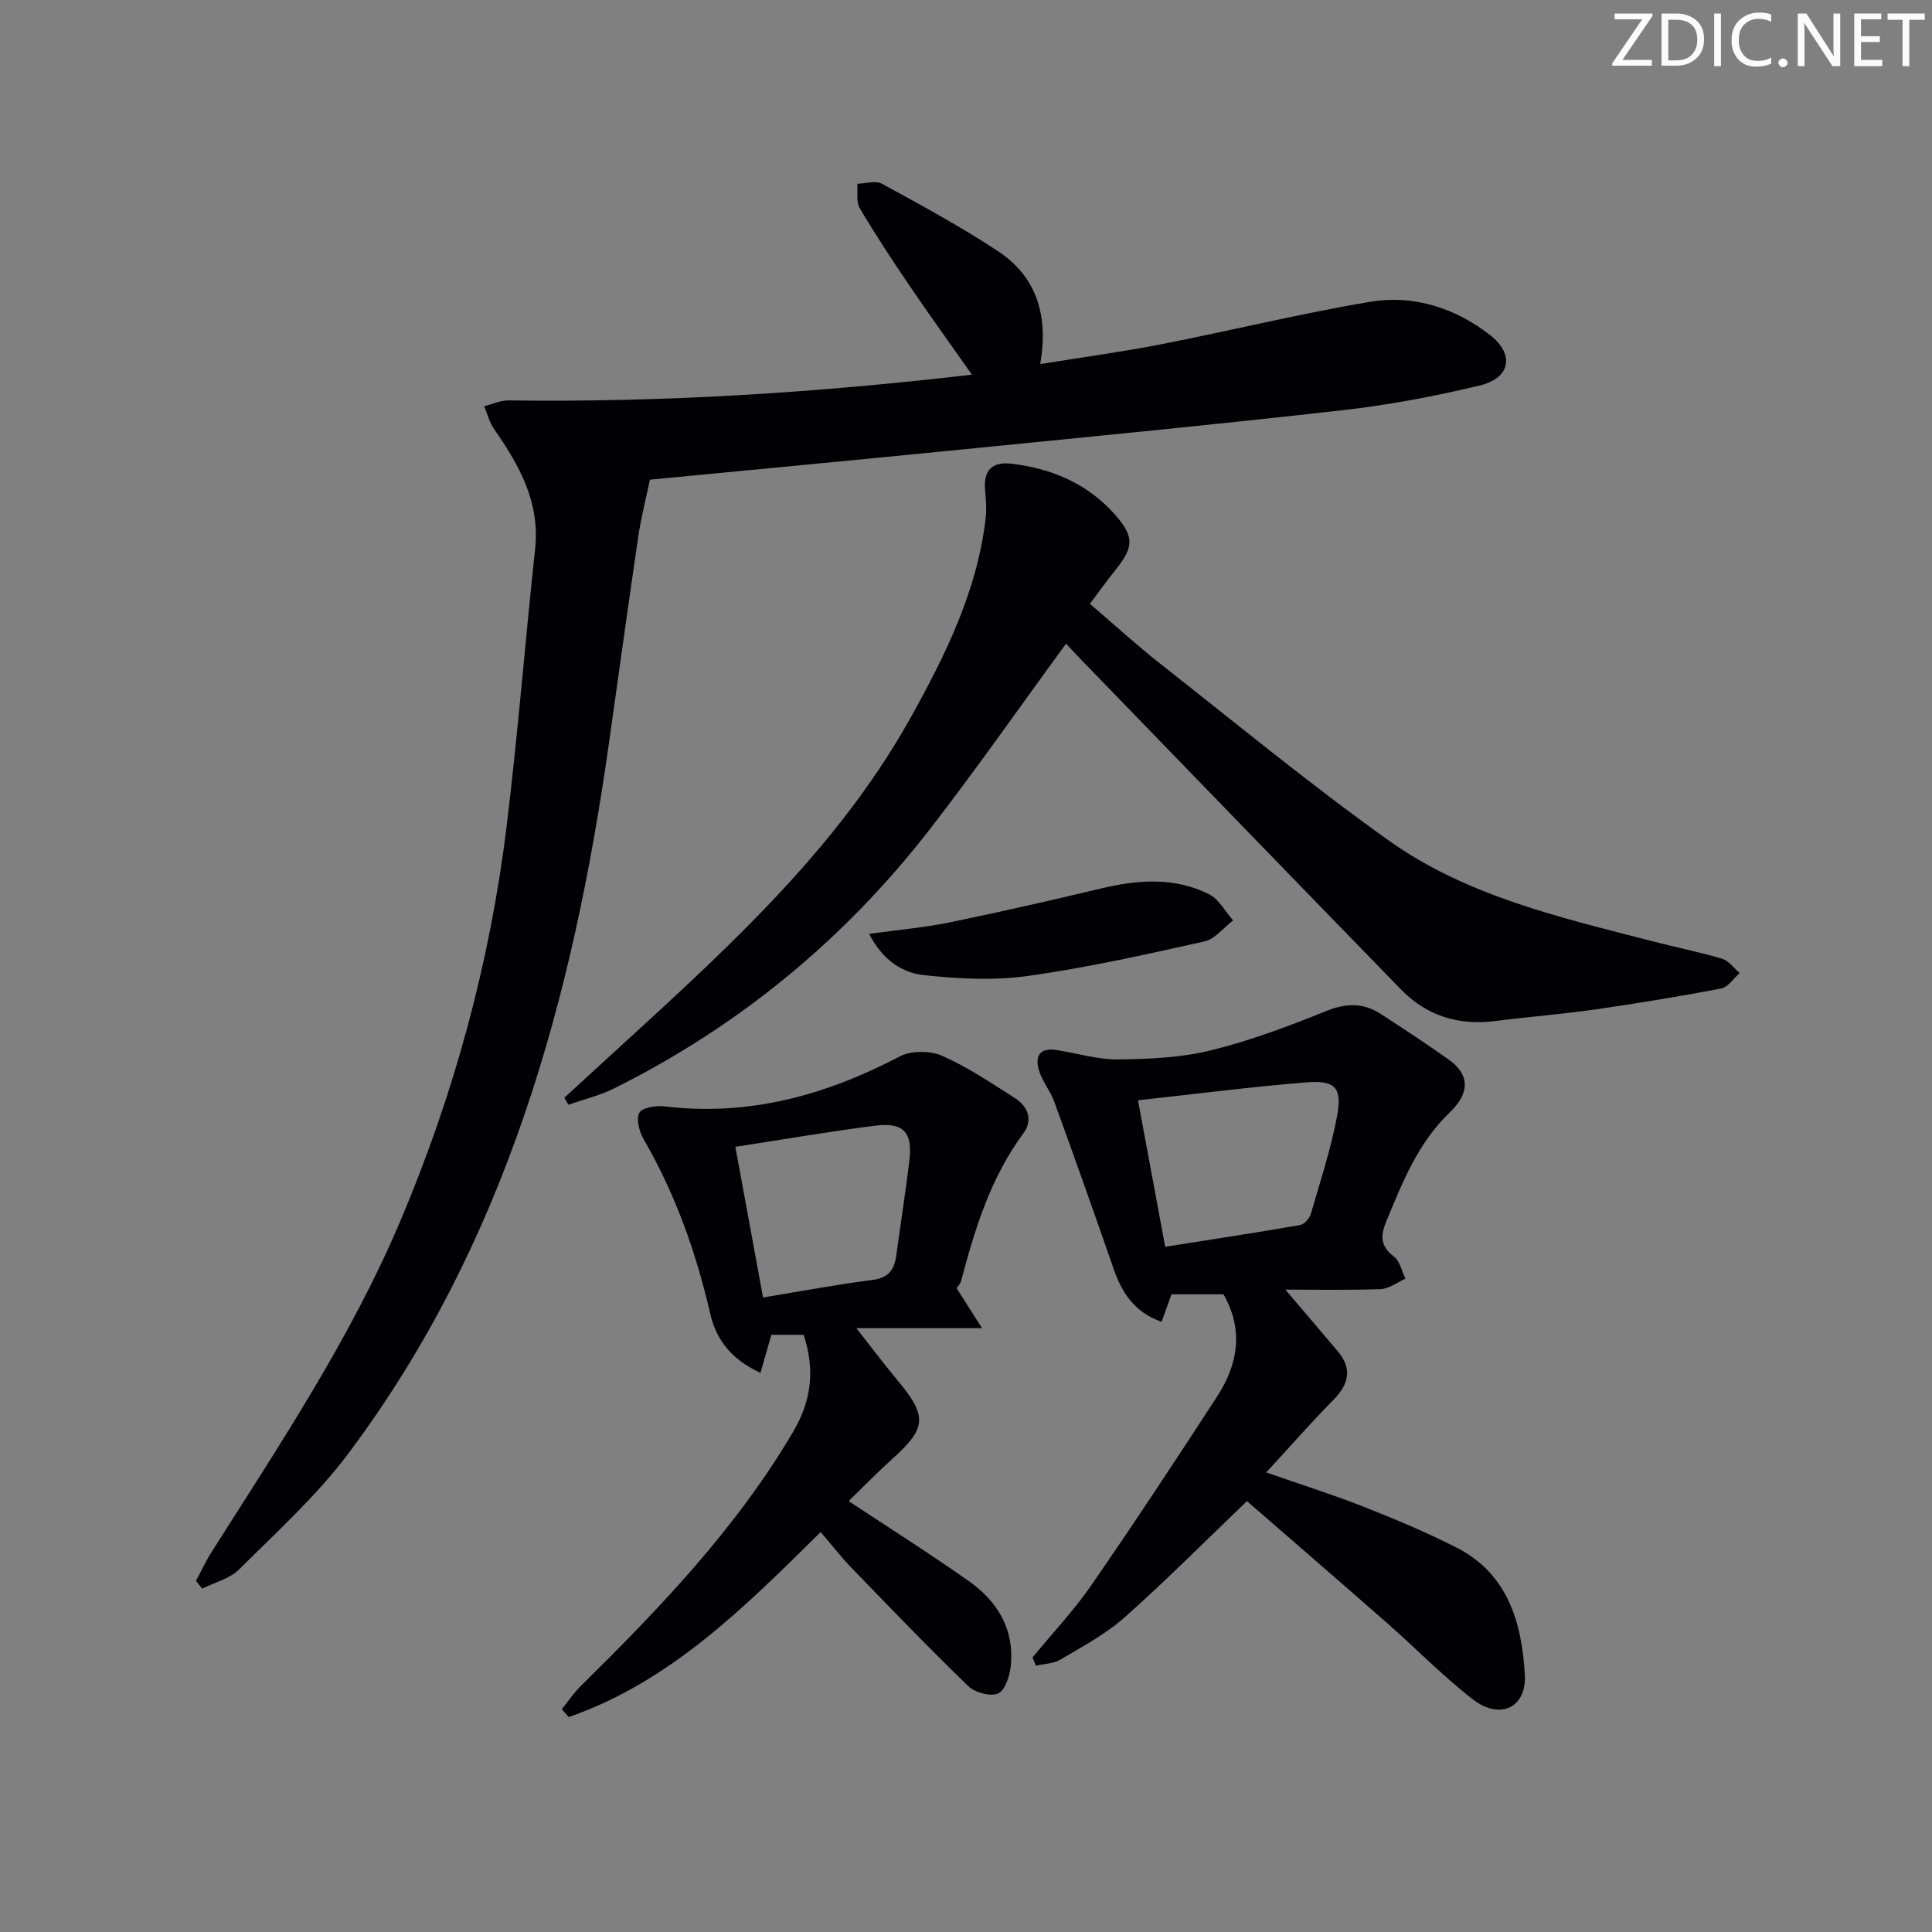
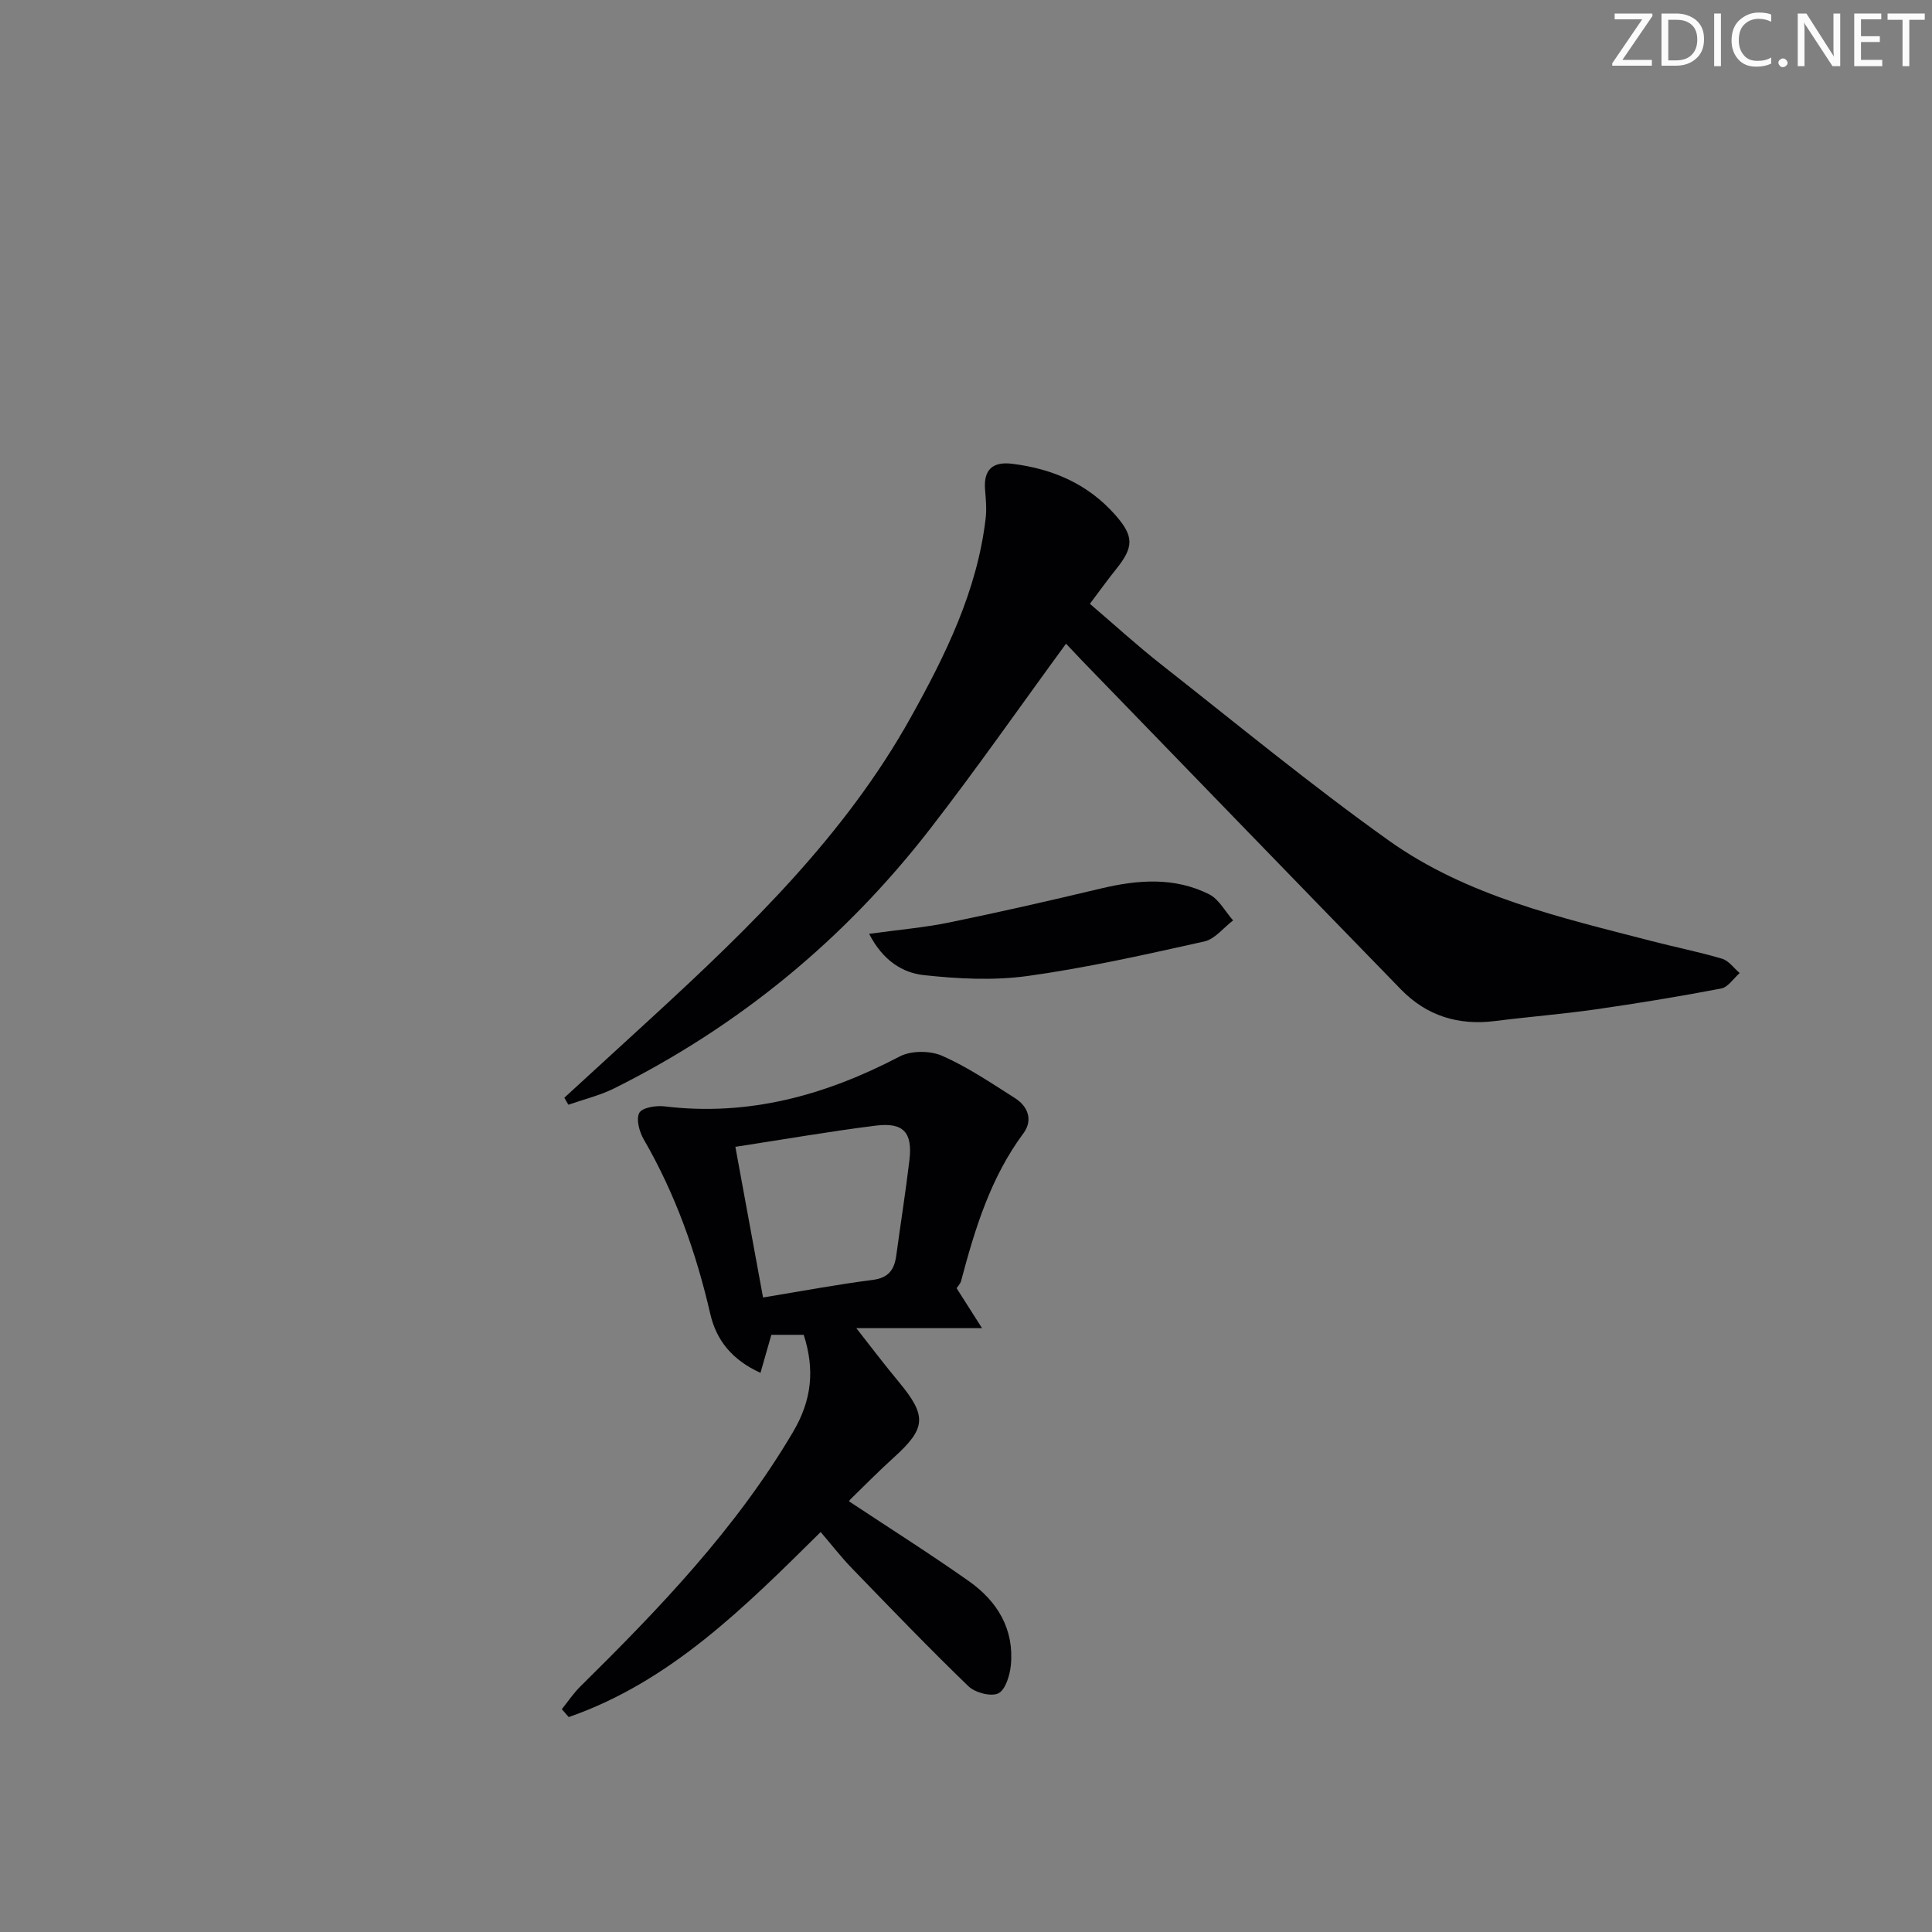
<svg xmlns="http://www.w3.org/2000/svg" enable-background="new 0 0 400 400" viewBox="0 0 400 400">
  <rect x="0" y="0" width="400" height="400" fill="#808080" stroke="none" />
  <g fill="#fafbfa">
    <path d="m342.2 3.2-6.3 9.2h6.1v1.2h-8.2v-.5l6.2-9.1h-5.7v-1.2h7.8v.4z" />
    <path d="m344 13.7v-10.9h3.1c1.6 0 3 .5 4.1 1.4 1.1 1 1.6 2.2 1.6 3.9s-.5 3-1.6 4-2.5 1.5-4.2 1.5h-3zm1.4-9.6v8.4h1.6c1.4 0 2.5-.4 3.2-1.1.8-.8 1.2-1.8 1.2-3.2s-.4-2.4-1.2-3.1-1.8-1-3.1-1z" />
    <path d="m356.3 2.8v10.9h-1.4v-10.9z" />
    <path d="m366.6 13.2c-.8.4-1.8.6-3 .6-1.6 0-2.8-.5-3.7-1.5s-1.4-2.3-1.4-3.9c0-1.7.5-3.2 1.6-4.2s2.4-1.6 4-1.6c1 0 1.9.1 2.6.4v1.5c-.8-.4-1.6-.6-2.6-.6-1.2 0-2.2.4-3 1.2s-1.1 1.9-1.1 3.3c0 1.3.4 2.3 1.1 3.1s1.6 1.1 2.8 1.1c1.1 0 2-.2 2.8-.7v1.3z" />
    <path d="m368.2 13c0-.3.1-.5.3-.6.2-.2.4-.3.6-.3.3 0 .5.1.7.3s.3.4.3.6-.1.5-.3.6c-.2.2-.4.3-.7.3s-.5-.1-.6-.3c-.2-.2-.3-.4-.3-.6z" />
    <path d="m381.1 13.7h-1.7l-5.5-8.4c-.2-.2-.3-.5-.4-.7 0 .2.1.8.1 1.5v7.6h-1.4v-10.9h1.8l5.3 8.3c.3.4.4.6.4.8 0-.3-.1-.8-.1-1.6v-7.5h1.4v10.9z" />
    <path d="m389.7 13.7h-5.8v-10.9h5.6v1.2h-4.2v3.5h3.9v1.2h-3.9v3.7h4.4z" />
    <path d="m398.4 4.1h-3.1v9.6h-1.4v-9.6h-3.1v-1.3h7.7v1.3z" />
  </g>
-   <path d="m40.58 327.3c1.04-1.95 1.97-3.98 3.15-5.85 14.15-22.33 28.86-44.32 39.23-68.83 11.07-26.17 18.47-53.32 21.92-81.49 2.34-19.12 3.85-38.33 5.91-57.48 1.04-9.69-3.28-17.34-8.5-24.82-.96-1.38-1.38-3.14-2.06-4.73 1.7-.42 3.4-1.22 5.09-1.2 31.81.44 63.49-1.56 95.91-5.33-4.54-6.45-8.86-12.43-13-18.53-3.55-5.22-7.02-10.5-10.23-15.94-.78-1.32-.37-3.35-.51-5.05 1.72-.04 3.79-.73 5.09-.02 8.13 4.45 16.32 8.87 24.04 13.97 7.94 5.25 10.51 13.23 8.75 23.38 8.65-1.4 16.83-2.5 24.92-4.08 14.48-2.83 28.83-6.37 43.37-8.81 8.98-1.51 17.53 1.23 24.77 6.82 5.19 4.01 4.35 8.95-2.03 10.49-9.33 2.25-18.83 4.04-28.36 5.12-25.93 2.94-51.9 5.45-77.87 8.04-22.14 2.21-44.29 4.29-65.62 6.35-.86 4.13-1.83 7.91-2.4 11.74-2.1 14.28-4.06 28.58-6.08 42.87-7.48 52.87-21.32 103.49-53.96 147.03-6.54 8.73-14.8 16.2-22.57 23.95-1.95 1.95-5.09 2.71-7.68 4.01-.43-.53-.85-1.07-1.28-1.61z" fill="#010104" />
  <path d="m220.71 133.27c-9.45 12.91-18.48 25.87-28.14 38.34-17.69 22.83-39.51 40.81-65.4 53.72-2.99 1.49-6.32 2.28-9.5 3.39-.28-.48-.55-.97-.83-1.45 6.05-5.55 12.11-11.09 18.16-16.64 20.27-18.63 40.01-37.76 53.57-62.11 7.19-12.91 13.75-26.2 15.5-41.21.23-1.93.04-3.94-.12-5.89-.35-4.17 1.55-5.9 5.61-5.4 8.36 1.03 15.68 4.16 21.36 10.61 3.86 4.38 3.86 6.62.15 11.22-1.76 2.19-3.39 4.47-5.42 7.16 5.07 4.33 9.83 8.69 14.89 12.66 15.56 12.23 30.86 24.85 46.96 36.33 16.24 11.58 35.61 15.95 54.59 20.87 4.81 1.25 9.7 2.21 14.46 3.63 1.38.41 2.43 1.94 3.63 2.96-1.27 1.11-2.4 2.93-3.83 3.2-8.62 1.65-17.3 3.07-25.99 4.32-6.9.99-13.87 1.53-20.79 2.41-7.59.97-14.18-1.05-19.51-6.53-22.04-22.65-44.02-45.37-66.02-68.07-1.13-1.19-2.25-2.39-3.33-3.52z" fill="#010104" />
-   <path d="m213.77 343.16c4.09-4.98 8.56-9.71 12.21-15 8.87-12.84 17.46-25.88 25.97-38.96 4.34-6.67 5.6-13.79 1.36-21.23-3.41 0-7.02 0-10.76 0-.66 1.81-1.25 3.47-2.06 5.7-5.54-1.94-8.19-5.94-9.93-10.98-4.01-11.57-8.11-23.1-12.29-34.61-.79-2.17-2.37-4.06-3.09-6.24-.97-2.95-.13-5.02 3.57-4.44 4.25.66 8.5 1.99 12.74 1.94 6.41-.07 13-.35 19.18-1.87 8.15-2 16.11-5 23.92-8.15 4.14-1.67 7.69-1.73 11.3.62 4.74 3.08 9.47 6.18 14.07 9.45 4.19 2.98 4.54 6.75.22 10.9-6.62 6.36-9.81 14.47-13.18 22.63-1.26 3.06-1.17 5.12 1.61 7.25 1.23.95 1.61 3.02 2.37 4.58-1.72.75-3.41 2.09-5.16 2.15-7.11.25-14.23.1-19.71.1 3.22 3.79 7.07 8.26 10.87 12.78 3.05 3.63 2.28 6.81-.92 10.06-4.63 4.71-8.99 9.68-13.9 15.01 7.21 2.52 13.82 4.6 20.24 7.13 6.49 2.56 12.95 5.27 19.16 8.43 10.66 5.42 13.52 15.61 14.14 26.31.4 6.89-5.17 9.45-10.77 5.11-6.16-4.77-11.64-10.42-17.51-15.58-9.85-8.66-19.79-17.23-29.25-25.46-8.67 8.3-16.74 16.44-25.3 24.04-3.94 3.5-8.74 6.05-13.31 8.77-1.44.86-3.37.87-5.08 1.26-.24-.56-.47-1.13-.71-1.7zm27.47-85.03c9.69-1.53 18.82-2.91 27.93-4.5.87-.15 1.96-1.4 2.23-2.34 1.95-6.68 4.13-13.35 5.42-20.17 1.11-5.91-.35-7.5-6.3-7.03-11.39.91-22.74 2.38-34.91 3.71 1.87 10.07 3.69 19.9 5.63 30.33z" fill="#010104" />
  <path d="m159.7 276.36c-.77 2.69-1.46 5.12-2.25 7.87-5.92-2.68-9.14-6.78-10.39-12.18-2.93-12.7-7.22-24.83-13.78-36.15-.91-1.57-1.62-4.18-.92-5.49.59-1.1 3.46-1.56 5.21-1.35 17.44 2.11 33.37-2.3 48.7-10.33 2.37-1.24 6.31-1.23 8.79-.14 5.28 2.33 10.16 5.64 15.06 8.75 2.76 1.75 3.77 4.61 1.76 7.31-6.79 9.15-10.02 19.73-12.88 30.5-.19.71-.79 1.3-.95 1.55 1.65 2.6 3.15 4.95 5.27 8.28-10.29 0-19.06 0-26.03 0 2.52 3.2 5.56 7.23 8.79 11.12 5.86 7.06 5.7 9.59-1.06 15.69-3.09 2.79-6 5.76-8.98 8.66-.22.22-.3.58-.22.41 8.32 5.51 16.7 10.81 24.79 16.51 5.89 4.16 9.41 9.94 8.67 17.45-.21 2.08-1.13 5.09-2.61 5.78-1.54.72-4.81-.16-6.19-1.5-8.24-7.96-16.19-16.23-24.16-24.47-2.17-2.24-4.08-4.72-6.41-7.44-15.77 15.59-31.15 31.01-52.16 38.31-.48-.54-.96-1.08-1.43-1.63 1.26-1.57 2.39-3.27 3.81-4.68 16.37-16.15 32.23-32.66 44.05-52.7 3.91-6.63 4.54-12.92 2.22-20.13-2.02 0-4.44 0-6.7 0zm-7.45-38.92c1.92 10.44 3.76 20.47 5.73 31.19 8.04-1.32 15.35-2.7 22.72-3.64 3.34-.43 4.48-2.19 4.87-5.1.89-6.58 1.94-13.14 2.72-19.73.67-5.71-1.25-7.83-6.98-7.11-9.35 1.17-18.65 2.79-29.06 4.39z" fill="#010104" />
  <path d="m179.94 193.34c6.25-.86 11.47-1.3 16.58-2.35 10.52-2.16 20.99-4.55 31.43-7.04 7.62-1.82 15.19-2.4 22.37 1.19 2.05 1.02 3.34 3.57 4.98 5.42-1.98 1.5-3.76 3.87-5.96 4.36-12.11 2.7-24.25 5.43-36.52 7.14-7.08.99-14.48.6-21.63-.18-4.28-.49-8.35-2.92-11.25-8.54z" fill="#010104" />
</svg>